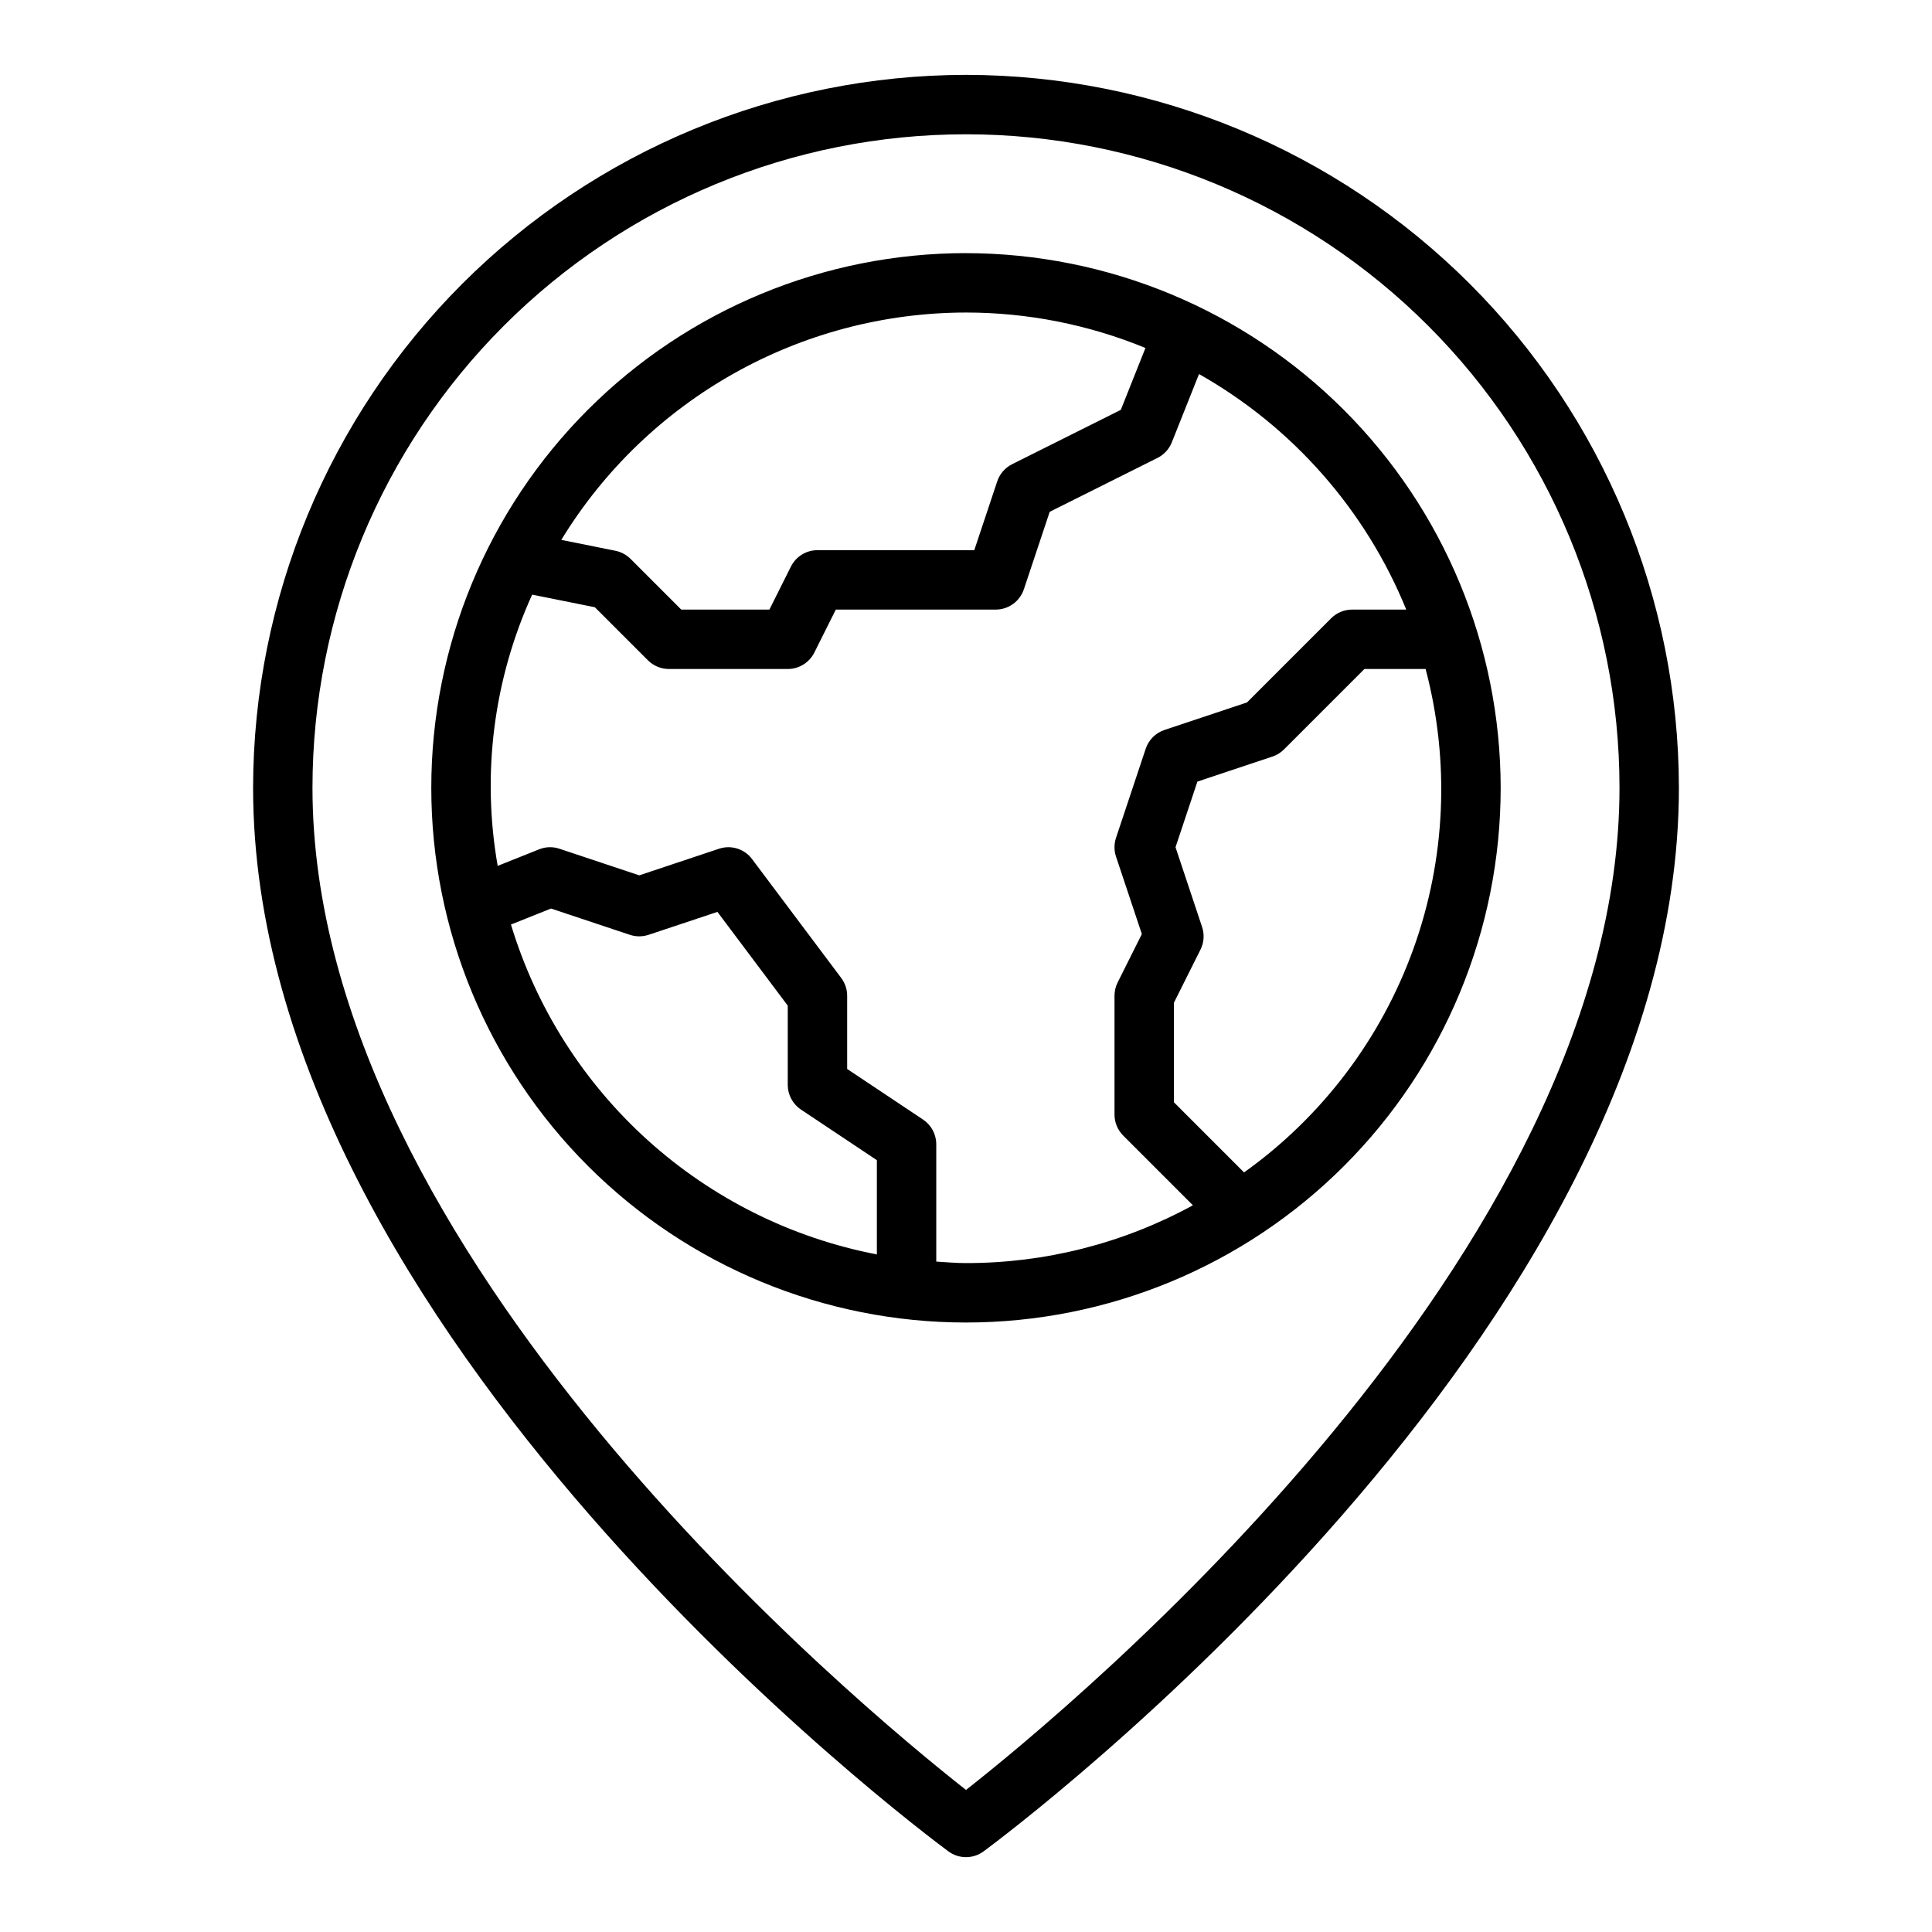
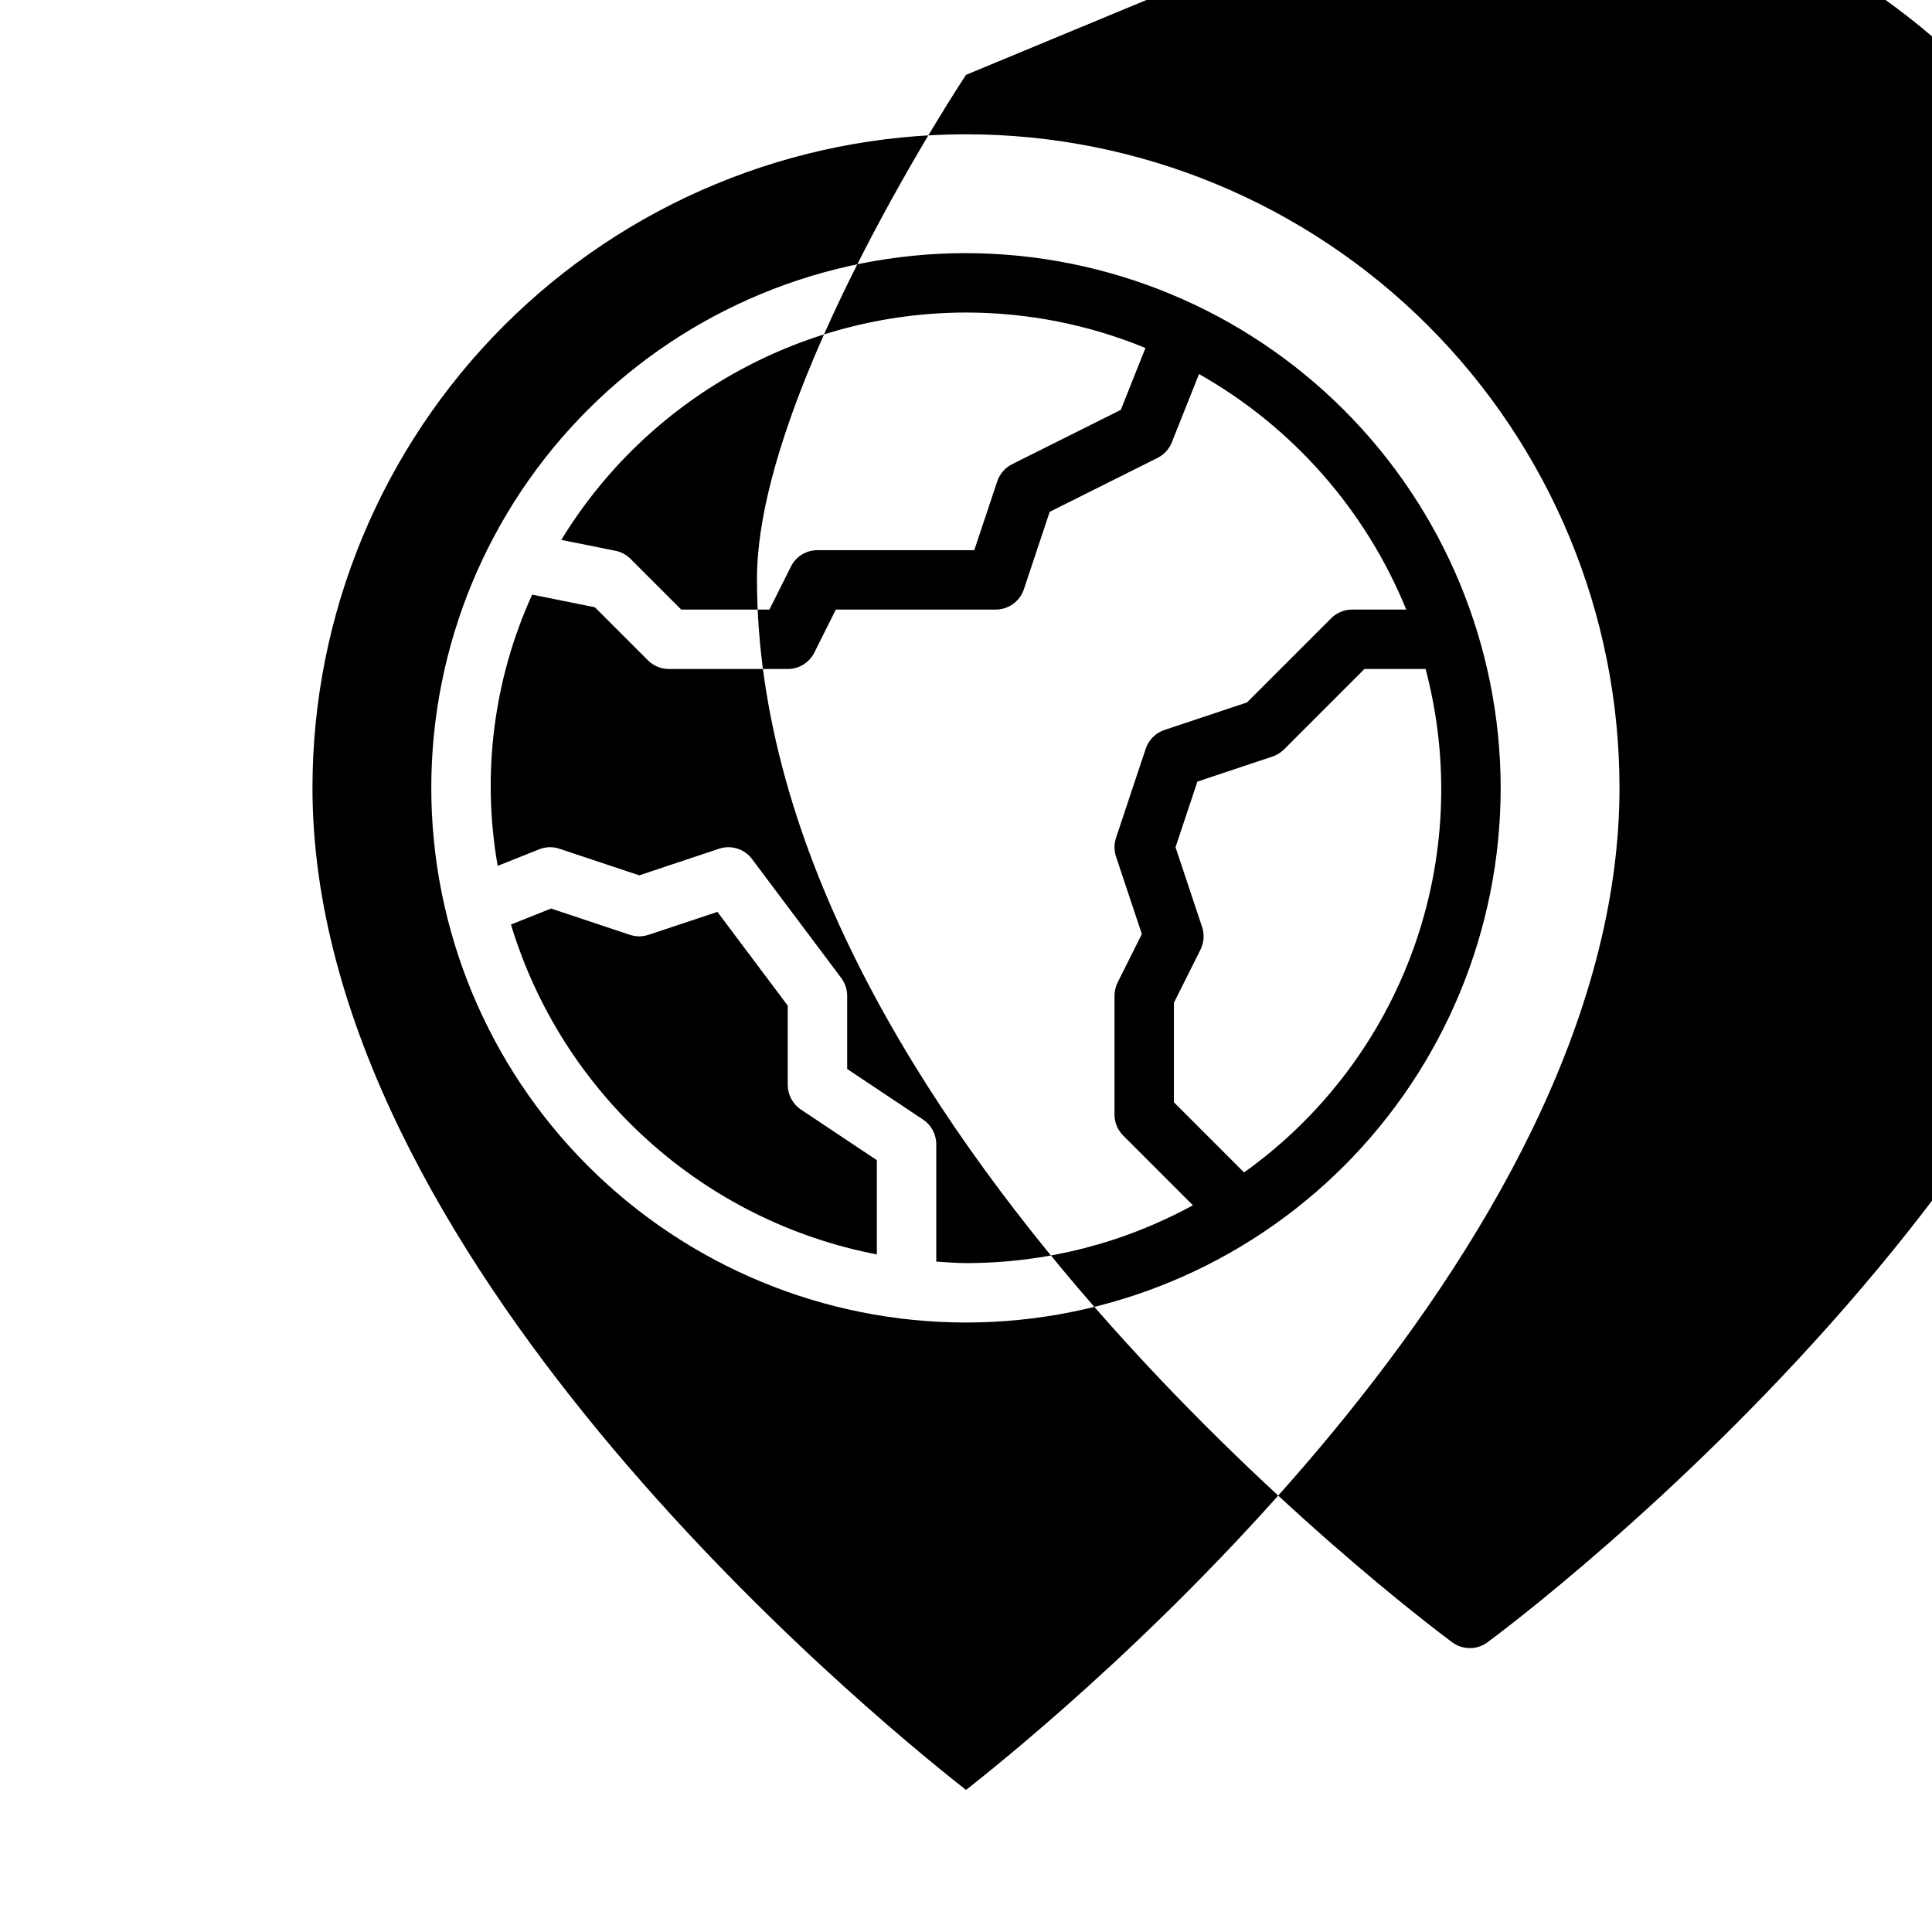
<svg xmlns="http://www.w3.org/2000/svg" fill="#000000" width="800px" height="800px" version="1.1" viewBox="144 144 512 512">
-   <path d="m400 163.84c-50.09 0.059-98.113 19.984-133.53 55.402s-55.34 83.438-55.398 133.53c0 144.01 176.72 276.29 184.25 281.85 2.777 2.062 6.578 2.062 9.355 0 7.527-5.559 184.25-137.84 184.25-281.85-0.055-50.09-19.98-98.109-55.398-133.53-35.418-35.418-83.438-55.344-133.53-55.402zm0 454.51c-28.137-22.098-173.19-142.1-173.19-265.58 0-45.93 18.246-89.98 50.727-122.46 32.477-32.477 76.527-50.723 122.46-50.723 45.93 0 89.98 18.246 122.46 50.723 32.48 32.48 50.727 76.531 50.727 122.46 0 123.48-145.05 243.48-173.18 265.58zm0-407.27c-37.582 0-73.621 14.93-100.2 41.5-26.574 26.574-41.504 62.617-41.504 100.2 0 37.582 14.93 73.621 41.504 100.2 26.574 26.574 62.613 41.5 100.2 41.5 37.578 0 73.621-14.926 100.19-41.5 26.574-26.574 41.504-62.613 41.504-100.2-0.043-37.566-14.984-73.582-41.551-100.14-26.562-26.566-62.578-41.508-100.14-41.551zm0 15.742c16.312 0.004 32.469 3.195 47.555 9.395l-6.527 16.398-28.805 14.398c-1.867 0.938-3.285 2.574-3.949 4.551l-6.078 18.234h-41.559c-2.981 0-5.707 1.684-7.039 4.352l-5.699 11.395h-23.359l-13.438-13.438c-1.098-1.098-2.492-1.848-4.016-2.152l-14.336-2.883v-0.004c22.832-37.371 63.453-60.191 107.25-60.246zm-120.59 162.19 10.617-4.238 20.883 6.957c1.617 0.539 3.367 0.539 4.984 0l18.23-6.074 18.637 24.848v20.996c0 2.629 1.316 5.086 3.508 6.547l20.109 13.41v24.977c-22.594-4.356-43.566-14.801-60.656-30.207-17.09-15.41-29.645-35.191-36.312-57.215zm112.71 89.32v-31.09c0-2.633-1.312-5.09-3.504-6.551l-20.109-13.406v-19.402c0-1.703-0.555-3.359-1.578-4.719l-23.617-31.488h0.004c-2.027-2.723-5.574-3.832-8.789-2.746l-21.125 7.043-21.125-7.043c-1.762-0.602-3.684-0.547-5.41 0.152l-10.977 4.383c-4.277-24.336-1.094-49.395 9.137-71.883l16.617 3.344 14.062 14.059c1.477 1.477 3.481 2.305 5.566 2.305h31.488c2.984 0 5.711-1.684 7.043-4.352l5.695-11.391h42.367c3.387 0 6.394-2.168 7.469-5.383l6.844-20.527 28.57-14.285-0.004 0.004c1.73-0.863 3.078-2.332 3.797-4.129l7.207-18.102c24.812 14.031 44.164 36.023 54.922 62.422h-14.34c-2.09 0-4.09 0.828-5.566 2.305l-22.301 22.301-21.855 7.289c-2.352 0.781-4.195 2.625-4.981 4.973l-7.871 23.617c-0.539 1.617-0.539 3.363 0 4.981l6.844 20.52-6.414 12.832h-0.004c-0.543 1.09-0.828 2.297-0.828 3.519v31.488c0 2.086 0.828 4.09 2.305 5.566l18.477 18.477v-0.004c-18.441 10.074-39.125 15.344-60.141 15.32-2.66 0-5.258-0.234-7.875-0.398zm81.566-23.629-18.59-18.594v-26.367l7.043-14.082c0.934-1.867 1.086-4.031 0.426-6.012l-7.039-21.125 5.797-17.391 19.883-6.633c1.156-0.387 2.211-1.039 3.074-1.902l21.309-21.309h16.211c6.477 24.492 5.344 50.379-3.25 74.211s-24.242 44.48-44.859 59.203z" />
+   <path d="m400 163.84s-55.34 83.438-55.398 133.53c0 144.01 176.72 276.29 184.25 281.85 2.777 2.062 6.578 2.062 9.355 0 7.527-5.559 184.25-137.84 184.25-281.85-0.055-50.09-19.98-98.109-55.398-133.53-35.418-35.418-83.438-55.344-133.53-55.402zm0 454.51c-28.137-22.098-173.19-142.1-173.19-265.58 0-45.93 18.246-89.98 50.727-122.46 32.477-32.477 76.527-50.723 122.46-50.723 45.93 0 89.98 18.246 122.46 50.723 32.48 32.48 50.727 76.531 50.727 122.46 0 123.48-145.05 243.48-173.18 265.58zm0-407.27c-37.582 0-73.621 14.93-100.2 41.5-26.574 26.574-41.504 62.617-41.504 100.2 0 37.582 14.93 73.621 41.504 100.2 26.574 26.574 62.613 41.5 100.2 41.5 37.578 0 73.621-14.926 100.19-41.5 26.574-26.574 41.504-62.613 41.504-100.2-0.043-37.566-14.984-73.582-41.551-100.14-26.562-26.566-62.578-41.508-100.14-41.551zm0 15.742c16.312 0.004 32.469 3.195 47.555 9.395l-6.527 16.398-28.805 14.398c-1.867 0.938-3.285 2.574-3.949 4.551l-6.078 18.234h-41.559c-2.981 0-5.707 1.684-7.039 4.352l-5.699 11.395h-23.359l-13.438-13.438c-1.098-1.098-2.492-1.848-4.016-2.152l-14.336-2.883v-0.004c22.832-37.371 63.453-60.191 107.25-60.246zm-120.59 162.19 10.617-4.238 20.883 6.957c1.617 0.539 3.367 0.539 4.984 0l18.23-6.074 18.637 24.848v20.996c0 2.629 1.316 5.086 3.508 6.547l20.109 13.41v24.977c-22.594-4.356-43.566-14.801-60.656-30.207-17.09-15.41-29.645-35.191-36.312-57.215zm112.71 89.32v-31.09c0-2.633-1.312-5.09-3.504-6.551l-20.109-13.406v-19.402c0-1.703-0.555-3.359-1.578-4.719l-23.617-31.488h0.004c-2.027-2.723-5.574-3.832-8.789-2.746l-21.125 7.043-21.125-7.043c-1.762-0.602-3.684-0.547-5.41 0.152l-10.977 4.383c-4.277-24.336-1.094-49.395 9.137-71.883l16.617 3.344 14.062 14.059c1.477 1.477 3.481 2.305 5.566 2.305h31.488c2.984 0 5.711-1.684 7.043-4.352l5.695-11.391h42.367c3.387 0 6.394-2.168 7.469-5.383l6.844-20.527 28.57-14.285-0.004 0.004c1.73-0.863 3.078-2.332 3.797-4.129l7.207-18.102c24.812 14.031 44.164 36.023 54.922 62.422h-14.34c-2.09 0-4.09 0.828-5.566 2.305l-22.301 22.301-21.855 7.289c-2.352 0.781-4.195 2.625-4.981 4.973l-7.871 23.617c-0.539 1.617-0.539 3.363 0 4.981l6.844 20.52-6.414 12.832h-0.004c-0.543 1.09-0.828 2.297-0.828 3.519v31.488c0 2.086 0.828 4.09 2.305 5.566l18.477 18.477v-0.004c-18.441 10.074-39.125 15.344-60.141 15.32-2.66 0-5.258-0.234-7.875-0.398zm81.566-23.629-18.59-18.594v-26.367l7.043-14.082c0.934-1.867 1.086-4.031 0.426-6.012l-7.039-21.125 5.797-17.391 19.883-6.633c1.156-0.387 2.211-1.039 3.074-1.902l21.309-21.309h16.211c6.477 24.492 5.344 50.379-3.25 74.211s-24.242 44.48-44.859 59.203z" />
</svg>